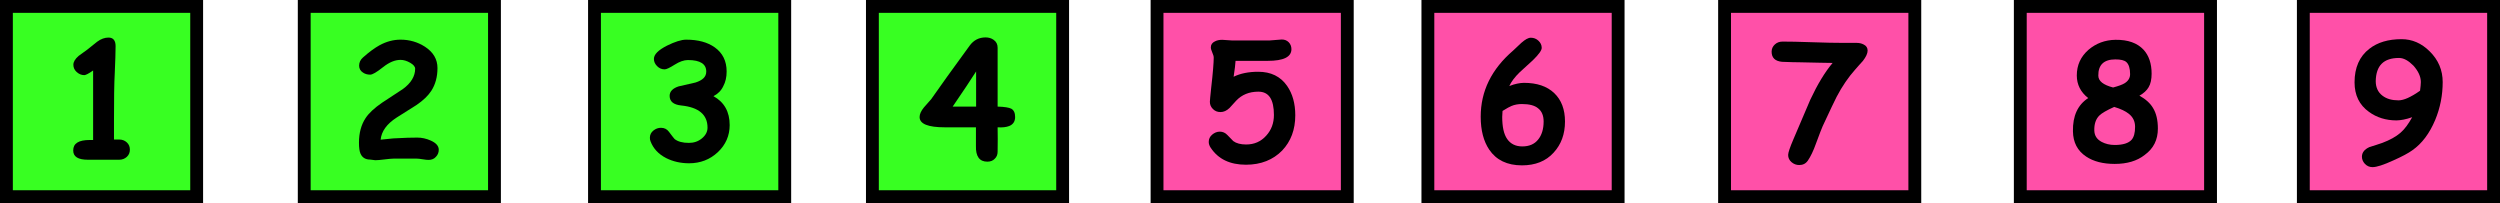
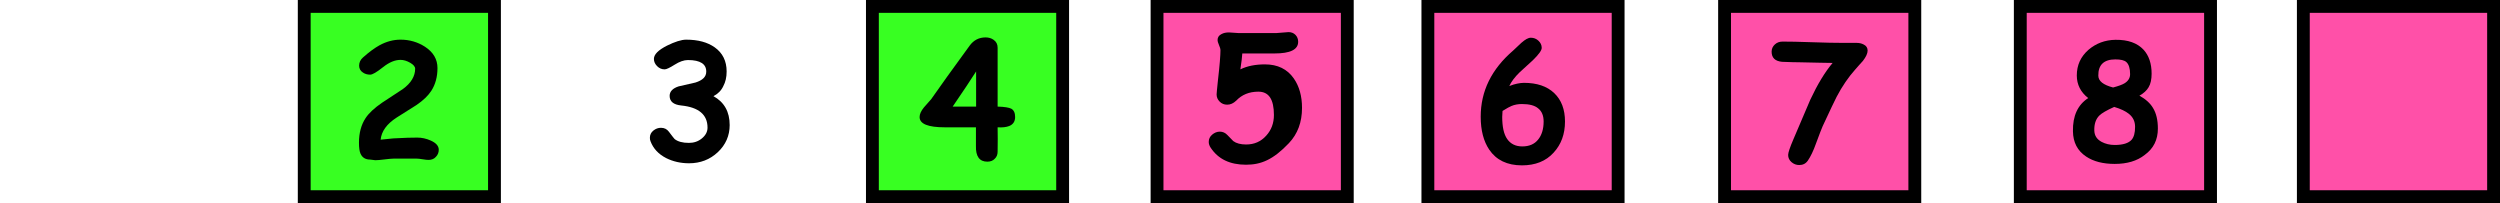
<svg xmlns="http://www.w3.org/2000/svg" version="1.1" id="numberInBlocks1Through9Graphic" x="0px" y="0px" viewBox="0 0 1557.2 126.5" enable-background="new 0 0 1557.2 126.5" xml:space="preserve">
  <g id="numberInBlocks1Through9">
    <g>
      <rect x="1434.7" y="4" fill="#FF50A8" stroke="#000000" stroke-width="8" stroke-miterlimit="10" width="118.5" height="118.5" />
      <g>
-         <path d="M1502.5,73c-2,0.7-3.8,1.2-5.4,1.5s-3.1,0.5-4.4,0.5c-6.5,0-12.3-1.8-17.1-5.3c-6-4.3-9-10.4-9-18.4c0-9.2,3.1-16.2,9.2-20.9c5.1-4,11.8-6,20.1-6c6.5,0,12.4,2.5,17.5,7.6c5.4,5.3,8.1,11.7,8.1,19.1c0,8.1-1.5,16-4.7,23.7c-3.5,8.3-8.2,14.6-14.2,18.8c-2.5,1.8-6.4,3.9-11.8,6.3c-6.1,2.8-10.4,4.2-13,4.2c-1.9,0-3.5-0.7-4.8-2.1c-1.2-1.3-1.8-2.8-1.8-4.4c0-2.6,1.6-4.6,4.7-6c2.7-0.8,5.3-1.7,8-2.6c4.8-1.8,8.5-3.9,11.2-6.2C1497.8,80.5,1500.2,77.2,1502.5,73z M1494.3,36.1c-4.8,0-8.4,1.2-10.8,3.6s-3.6,6-3.7,10.8c0,3.9,1.4,7,4.2,9.1c2.6,2,5.9,2.9,10,2.9c1.6,0,3.6-0.5,5.8-1.5c2.2-1,4.8-2.5,7.6-4.5c0.3-2.3,0.5-4.1,0.5-5.4c0-3.4-1.6-6.8-4.6-10.2C1500.2,37.8,1497.3,36.1,1494.3,36.1z" />
-       </g>
+         </g>
    </g>
    <g>
      <rect x="1258.4" y="4" fill="#FF50A8" stroke="#000000" stroke-width="8" stroke-miterlimit="10" width="118.5" height="118.5" />
      <g>
        <path d="M1317.2,102.1c-7.2,0-13.2-1.5-17.8-4.6c-5.4-3.6-8.1-8.8-8.2-15.7c-0.2-9.6,3-16.5,9.5-20.7c-4.7-3.7-7.1-8.4-7.1-14.1c0-6.4,2.4-11.7,7.3-16c4.7-4,10.3-6.1,16.8-6.2c7.8-0.1,13.6,2,17.5,6.2c3.3,3.6,5,8.6,5,14.9c0,3.5-0.6,6.4-1.9,8.5c-1.1,1.9-3,3.7-5.7,5.2c4,2.2,6.8,4.8,8.5,7.7c2,3.3,3,7.5,3,12.8c0,7-2.7,12.4-8.2,16.4C1331.1,100.3,1324.8,102.1,1317.2,102.1z M1316.9,66.6c-4.7,2.1-7.8,3.9-9.3,5.4c-2.2,2.2-3.2,5.3-3.1,9.3c0.1,3.2,1.6,5.5,4.6,7.1c2.3,1.2,5,1.9,8.1,1.9c5.1,0,8.6-1.1,10.5-3.2c1.5-1.7,2.2-4.4,2.2-8.1c0-3.4-1.3-6.1-4-8.2C1324,69.3,1321,67.8,1316.9,66.6z M1317.6,37c-7.1,0-10.7,3.4-10.6,10.1c0,3.4,3.1,5.8,9.2,7.4c3.4-0.9,5.8-1.8,7.1-2.6c2.3-1.4,3.5-3.3,3.5-5.7c0-3.6-0.8-6.1-2.3-7.5C1323.2,37.5,1320.9,37,1317.6,37z" />
      </g>
    </g>
    <g>
      <rect x="1074.2" y="4" fill="#FF50A8" stroke="#000000" stroke-width="8" stroke-miterlimit="10" width="118.5" height="118.5" />
      <g>
        <path d="M1141.5,39.2c-3.6,0-10.4-0.2-20.4-0.4c-2.5,0-6.2-0.1-11.1-0.3c-4.3-0.4-6.5-2.5-6.5-6.3c0-1.8,0.7-3.3,2-4.5c1.3-1.2,2.9-1.8,4.8-1.8c4.1,0,10.3,0.1,18.5,0.4s14.4,0.4,18.5,0.4h8.9c1.8,0,3.3,0.3,4.6,1c1.7,0.8,2.5,2.1,2.5,3.8c0,1.8-1,3.9-2.9,6.4c-1.6,1.8-3.3,3.6-4.9,5.5c-4.1,4.6-8,10.2-11.5,16.9c-1.1,2.1-4,8.2-8.7,18.3c-0.6,1.3-2,5-4.2,10.9c-1.6,4.5-3.3,8-5,10.5c-1.3,1.9-3.1,2.8-5.4,2.8c-1.8,0-3.4-0.6-4.8-1.8c-1.4-1.2-2.1-2.7-2.1-4.5c0-1.4,1.1-4.7,3.3-9.8c3.5-8.2,7-16.4,10.5-24.6C1132.1,52.5,1136.7,44.9,1141.5,39.2z" />
      </g>
    </g>
    <g>
      <rect x="889.4" y="4" fill="#FF50A8" stroke="#000000" stroke-width="8" stroke-miterlimit="10" width="118.5" height="118.5" />
      <g>
        <path d="M948,103c-9.2,0-16-3.3-20.4-9.8c-3.5-5.2-5.3-12-5.3-20.5c0-15.9,6.7-29.6,20.2-41.2c1.7-1.6,3.4-3.2,5.1-4.8c2.4-2.1,4.3-3.2,5.9-3.2c1.8,0,3.4,0.6,4.7,1.8s2.1,2.7,2.1,4.4c0.1,1.6-1.8,4.2-5.6,7.9c-2.7,2.5-5.4,4.9-8.1,7.4c-3,2.9-5.2,5.8-6.5,8.6c1.8-0.7,3.4-1.2,4.9-1.5c1.5-0.3,2.9-0.5,4.2-0.5c8.1,0,14.4,2.1,18.9,6.4s6.7,10.2,6.7,17.7c0,7.9-2.4,14.3-7.1,19.4C962.9,100.4,956.3,103,948,103z M948,64.8c-2.4,0-4.6,0.4-6.5,1.2c-1,0.4-2.9,1.4-5.6,3.1c-0.1,1.3-0.2,2.6-0.2,3.7c0,6.2,1,10.8,3.1,13.8s5.2,4.6,9.4,4.6c4.3,0,7.6-1.4,9.9-4.3c2.2-2.7,3.4-6.5,3.4-11.2c0-3.6-1.1-6.4-3.4-8.2C956,65.7,952.6,64.8,948,64.8z" />
      </g>
    </g>
    <g>
      <rect x="720.7" y="4" fill="#FF50A8" stroke="#000000" stroke-width="8" stroke-miterlimit="10" width="118.5" height="118.5" />
      <g>
-         <path d="M776.1,102.6c-10,0-17.3-3.5-22-10.6c-0.8-1.2-1.2-2.4-1.2-3.6c0-1.8,0.7-3.3,2.1-4.5c1.4-1.2,3-1.9,4.8-1.9c1.8,0,3.4,0.7,4.7,2.1c2.3,2.4,3.5,3.6,3.7,3.8c1.9,1.4,4.6,2.1,8,2.1c5,0,9.2-1.8,12.5-5.5c3.2-3.5,4.8-7.8,4.8-12.9c0-4.8-0.8-8.5-2.4-10.9c-1.6-2.4-4-3.6-7.3-3.6c-5.7,0-10.3,1.9-13.8,5.6c-1.4,1.6-2.8,3.1-4.2,4.6c-1.8,1.7-3.6,2.5-5.6,2.5c-1.9,0-3.4-0.6-4.7-1.9c-1.3-1.3-1.9-2.8-1.9-4.5c0-0.7,0.3-3.6,0.8-8.5c1.1-9.5,1.6-15.9,1.6-19c0-0.8-0.3-1.9-0.9-3.2c-0.6-1.4-0.9-2.4-0.9-3.2c0-1.6,0.8-2.9,2.5-3.7c1.3-0.7,2.8-1,4.6-1c0.7,0,1.6,0.1,3,0.2c1.3,0.1,2.3,0.2,3,0.2l23.5,0c0.6,0,1.8-0.1,3.8-0.3c1.9-0.2,3.2-0.3,3.8-0.3c1.8,0,3.2,0.6,4.3,1.7c1.1,1.1,1.7,2.6,1.7,4.3c0,4.9-4.9,7.3-14.8,7.3c-0.8,0-1.8,0-3,0c-1.2,0-2,0-2.4,0h-14.6c-0.1,2-0.5,5.3-1.2,9.9c4.3-2.1,9.4-3.1,15.3-3.1c7.9,0,13.9,2.9,18,8.8c3.4,4.9,5.1,11,5.1,18.3c0,8.9-2.7,16.2-8.2,22C793,99.5,785.5,102.6,776.1,102.6z" />
+         <path d="M776.1,102.6c-10,0-17.3-3.5-22-10.6c-0.8-1.2-1.2-2.4-1.2-3.6c0-1.8,0.7-3.3,2.1-4.5c1.4-1.2,3-1.9,4.8-1.9c1.8,0,3.4,0.7,4.7,2.1c2.3,2.4,3.5,3.6,3.7,3.8c1.9,1.4,4.6,2.1,8,2.1c5,0,9.2-1.8,12.5-5.5c3.2-3.5,4.8-7.8,4.8-12.9c0-4.8-0.8-8.5-2.4-10.9c-1.6-2.4-4-3.6-7.3-3.6c-5.7,0-10.3,1.9-13.8,5.6c-1.8,1.7-3.6,2.5-5.6,2.5c-1.9,0-3.4-0.6-4.7-1.9c-1.3-1.3-1.9-2.8-1.9-4.5c0-0.7,0.3-3.6,0.8-8.5c1.1-9.5,1.6-15.9,1.6-19c0-0.8-0.3-1.9-0.9-3.2c-0.6-1.4-0.9-2.4-0.9-3.2c0-1.6,0.8-2.9,2.5-3.7c1.3-0.7,2.8-1,4.6-1c0.7,0,1.6,0.1,3,0.2c1.3,0.1,2.3,0.2,3,0.2l23.5,0c0.6,0,1.8-0.1,3.8-0.3c1.9-0.2,3.2-0.3,3.8-0.3c1.8,0,3.2,0.6,4.3,1.7c1.1,1.1,1.7,2.6,1.7,4.3c0,4.9-4.9,7.3-14.8,7.3c-0.8,0-1.8,0-3,0c-1.2,0-2,0-2.4,0h-14.6c-0.1,2-0.5,5.3-1.2,9.9c4.3-2.1,9.4-3.1,15.3-3.1c7.9,0,13.9,2.9,18,8.8c3.4,4.9,5.1,11,5.1,18.3c0,8.9-2.7,16.2-8.2,22C793,99.5,785.5,102.6,776.1,102.6z" />
      </g>
    </g>
    <g>
      <rect x="543.4" y="4" fill="#38FF22" stroke="#000000" stroke-width="8" stroke-miterlimit="10" width="118.5" height="118.5" />
      <g>
        <path d="M608,79.3h-19.5c-10.4,0-15.7-2.1-15.7-6.4c0-1.8,0.9-3.8,2.7-6c1.5-1.7,3-3.4,4.5-5.1c5.2-7.5,13.2-18.6,24-33.4c2.5-3.4,5.8-5.1,9.9-5.1c1.9,0,3.6,0.5,5,1.5c1.7,1.2,2.5,2.8,2.5,4.9l0,36.7c4.3,0.1,7.1,0.6,8.5,1.3c1.6,0.9,2.4,2.6,2.4,5.2c0,2.7-1.2,4.6-3.7,5.6c-1.8,0.7-4.2,1-7.2,0.8c0.1,4.7,0.1,9.8,0,15.2c0,1.8-0.6,3.3-1.8,4.4c-1.1,1.2-2.7,1.8-4.6,1.8c-4.9,0-7.3-3.3-7.1-9.8V79.3z M608,44.5c-3.2,5-8,12.3-14.6,21.9H608V44.5z" />
      </g>
    </g>
    <g>
-       <rect x="370.3" y="4" fill="#38FF22" stroke="#000000" stroke-width="8" stroke-miterlimit="10" width="118.5" height="118.5" />
      <g>
        <path d="M444.4,59.9c6.7,3.7,10.1,9.7,10.1,18c0,6.6-2.5,12.3-7.4,16.9c-4.9,4.6-10.9,6.9-17.9,6.9c-5.2,0-10-1.1-14.2-3.2c-4.9-2.5-8.1-6-9.8-10.5c-0.3-0.7-0.4-1.4-0.4-2.2c0-1.8,0.7-3.3,2.2-4.5c1.4-1.1,2.9-1.7,4.7-1.7c2.1,0,3.7,0.8,4.9,2.4c2.1,2.8,3.3,4.3,3.6,4.6c2,1.6,5,2.4,8.9,2.4c3.1,0,5.8-0.9,8.1-2.8c2.3-1.9,3.5-4.1,3.5-6.7c0-8.1-5.5-12.7-16.4-13.8c-4.8-0.5-7.2-2.5-7.2-6c0-2.7,1.9-4.7,5.6-5.9c3.5-0.8,7-1.6,10.5-2.4c2.2-0.7,3.9-1.6,5-2.7c1.1-1.1,1.7-2.4,1.7-4c0.1-4.8-3.7-7.3-11.4-7.3c-2.5,0-5.3,1-8.3,2.9c-3,1.9-5.1,2.9-6.2,2.9c-1.9,0-3.4-0.7-4.7-2c-1.3-1.3-2-2.8-2-4.5c0-2.8,2.7-5.5,8.2-8.3c4.9-2.4,8.9-3.7,11.9-3.7c7.4,0,13.3,1.6,17.8,4.8c4.9,3.5,7.4,8.5,7.4,15c0,3.6-0.7,6.6-2.1,9.2C449.2,56.5,447.1,58.5,444.4,59.9z" />
      </g>
    </g>
    <g>
      <rect x="189.5" y="4" fill="#38FF22" stroke="#000000" stroke-width="8" stroke-miterlimit="10" width="118.5" height="118.5" />
      <g>
        <path d="M267,99.6c-0.8,0-2.1-0.1-3.8-0.4c-1.7-0.3-2.9-0.4-3.7-0.4l-14.4,0c-1.2,0-3.1,0.2-5.6,0.5c-2.5,0.3-4.4,0.5-5.7,0.5c-0.4,0-0.9-0.1-1.6-0.2s-1.2-0.2-1.6-0.2c-2.9,0-4.9-1.2-6-3.6c-0.7-1.5-1-3.8-1-6.9c0-6.1,1.4-11.2,4.1-15.3c2.1-3.2,5.5-6.3,10.1-9.5c4.4-2.9,8.8-5.8,13.1-8.6c5.1-3.7,7.7-8,7.7-12.7c0-1.2-1-2.5-3.1-3.7s-4.1-1.8-6-1.8c-3.5,0-7.1,1.5-11,4.6s-6.5,4.6-7.9,4.6c-1.7,0-3.2-0.4-4.5-1.3c-1.6-1-2.4-2.5-2.4-4.3c0-2,0.8-3.7,2.4-5.1c3.9-3.5,7.4-6,10.3-7.6c4.2-2.3,8.6-3.5,13.1-3.5c5.6,0,10.7,1.5,15.2,4.4c5.2,3.4,7.8,7.8,7.8,13.3c0,5.5-1.3,10.2-3.8,14.1c-2,3.1-5.1,6.1-9.4,9c-4.1,2.6-8.1,5.1-12.2,7.7c-6.2,4-9.5,8.6-10,13.8c1.8-0.2,4.4-0.5,7.9-0.8c6.9-0.4,11.9-0.5,14.9-0.5c2.8,0,5.6,0.6,8.3,1.8c3.4,1.5,5.1,3.4,5.1,5.8c0,1.7-0.6,3.2-1.8,4.4C270.5,98.9,268.9,99.6,267,99.6z" />
      </g>
    </g>
    <g>
-       <rect x="4" y="4" fill="#38FF22" stroke="#000000" stroke-width="8" stroke-miterlimit="10" width="118.5" height="118.5" />
      <g>
-         <path d="M74.2,99.5l-19.4,0c-6.2,0-9.2-1.9-9.2-5.8c0-4.4,3.4-6.5,10.3-6.5c0.7,0,1.4,0,2.1,0V43.9c-2.8,2-4.7,2.9-5.5,2.9c-1.8,0-3.4-0.7-4.8-2c-1.4-1.3-2-2.8-2-4.5c0-1.8,1.1-3.6,3.3-5.5l5.5-4l6-4.8c2.4-1.8,4.8-2.6,7.1-2.6c2.9,0,4.4,1.8,4.4,5.3c0,3.9-0.2,9.3-0.5,16.4C71.1,52,71,62.1,71,75.1v11.8h3.2c1.9,0,3.5,0.6,4.8,1.8c1.3,1.2,1.9,2.7,1.9,4.5c0,1.8-0.6,3.3-1.9,4.5C77.7,98.9,76.1,99.5,74.2,99.5z" />
-       </g>
+         </g>
    </g>
  </g>
</svg>